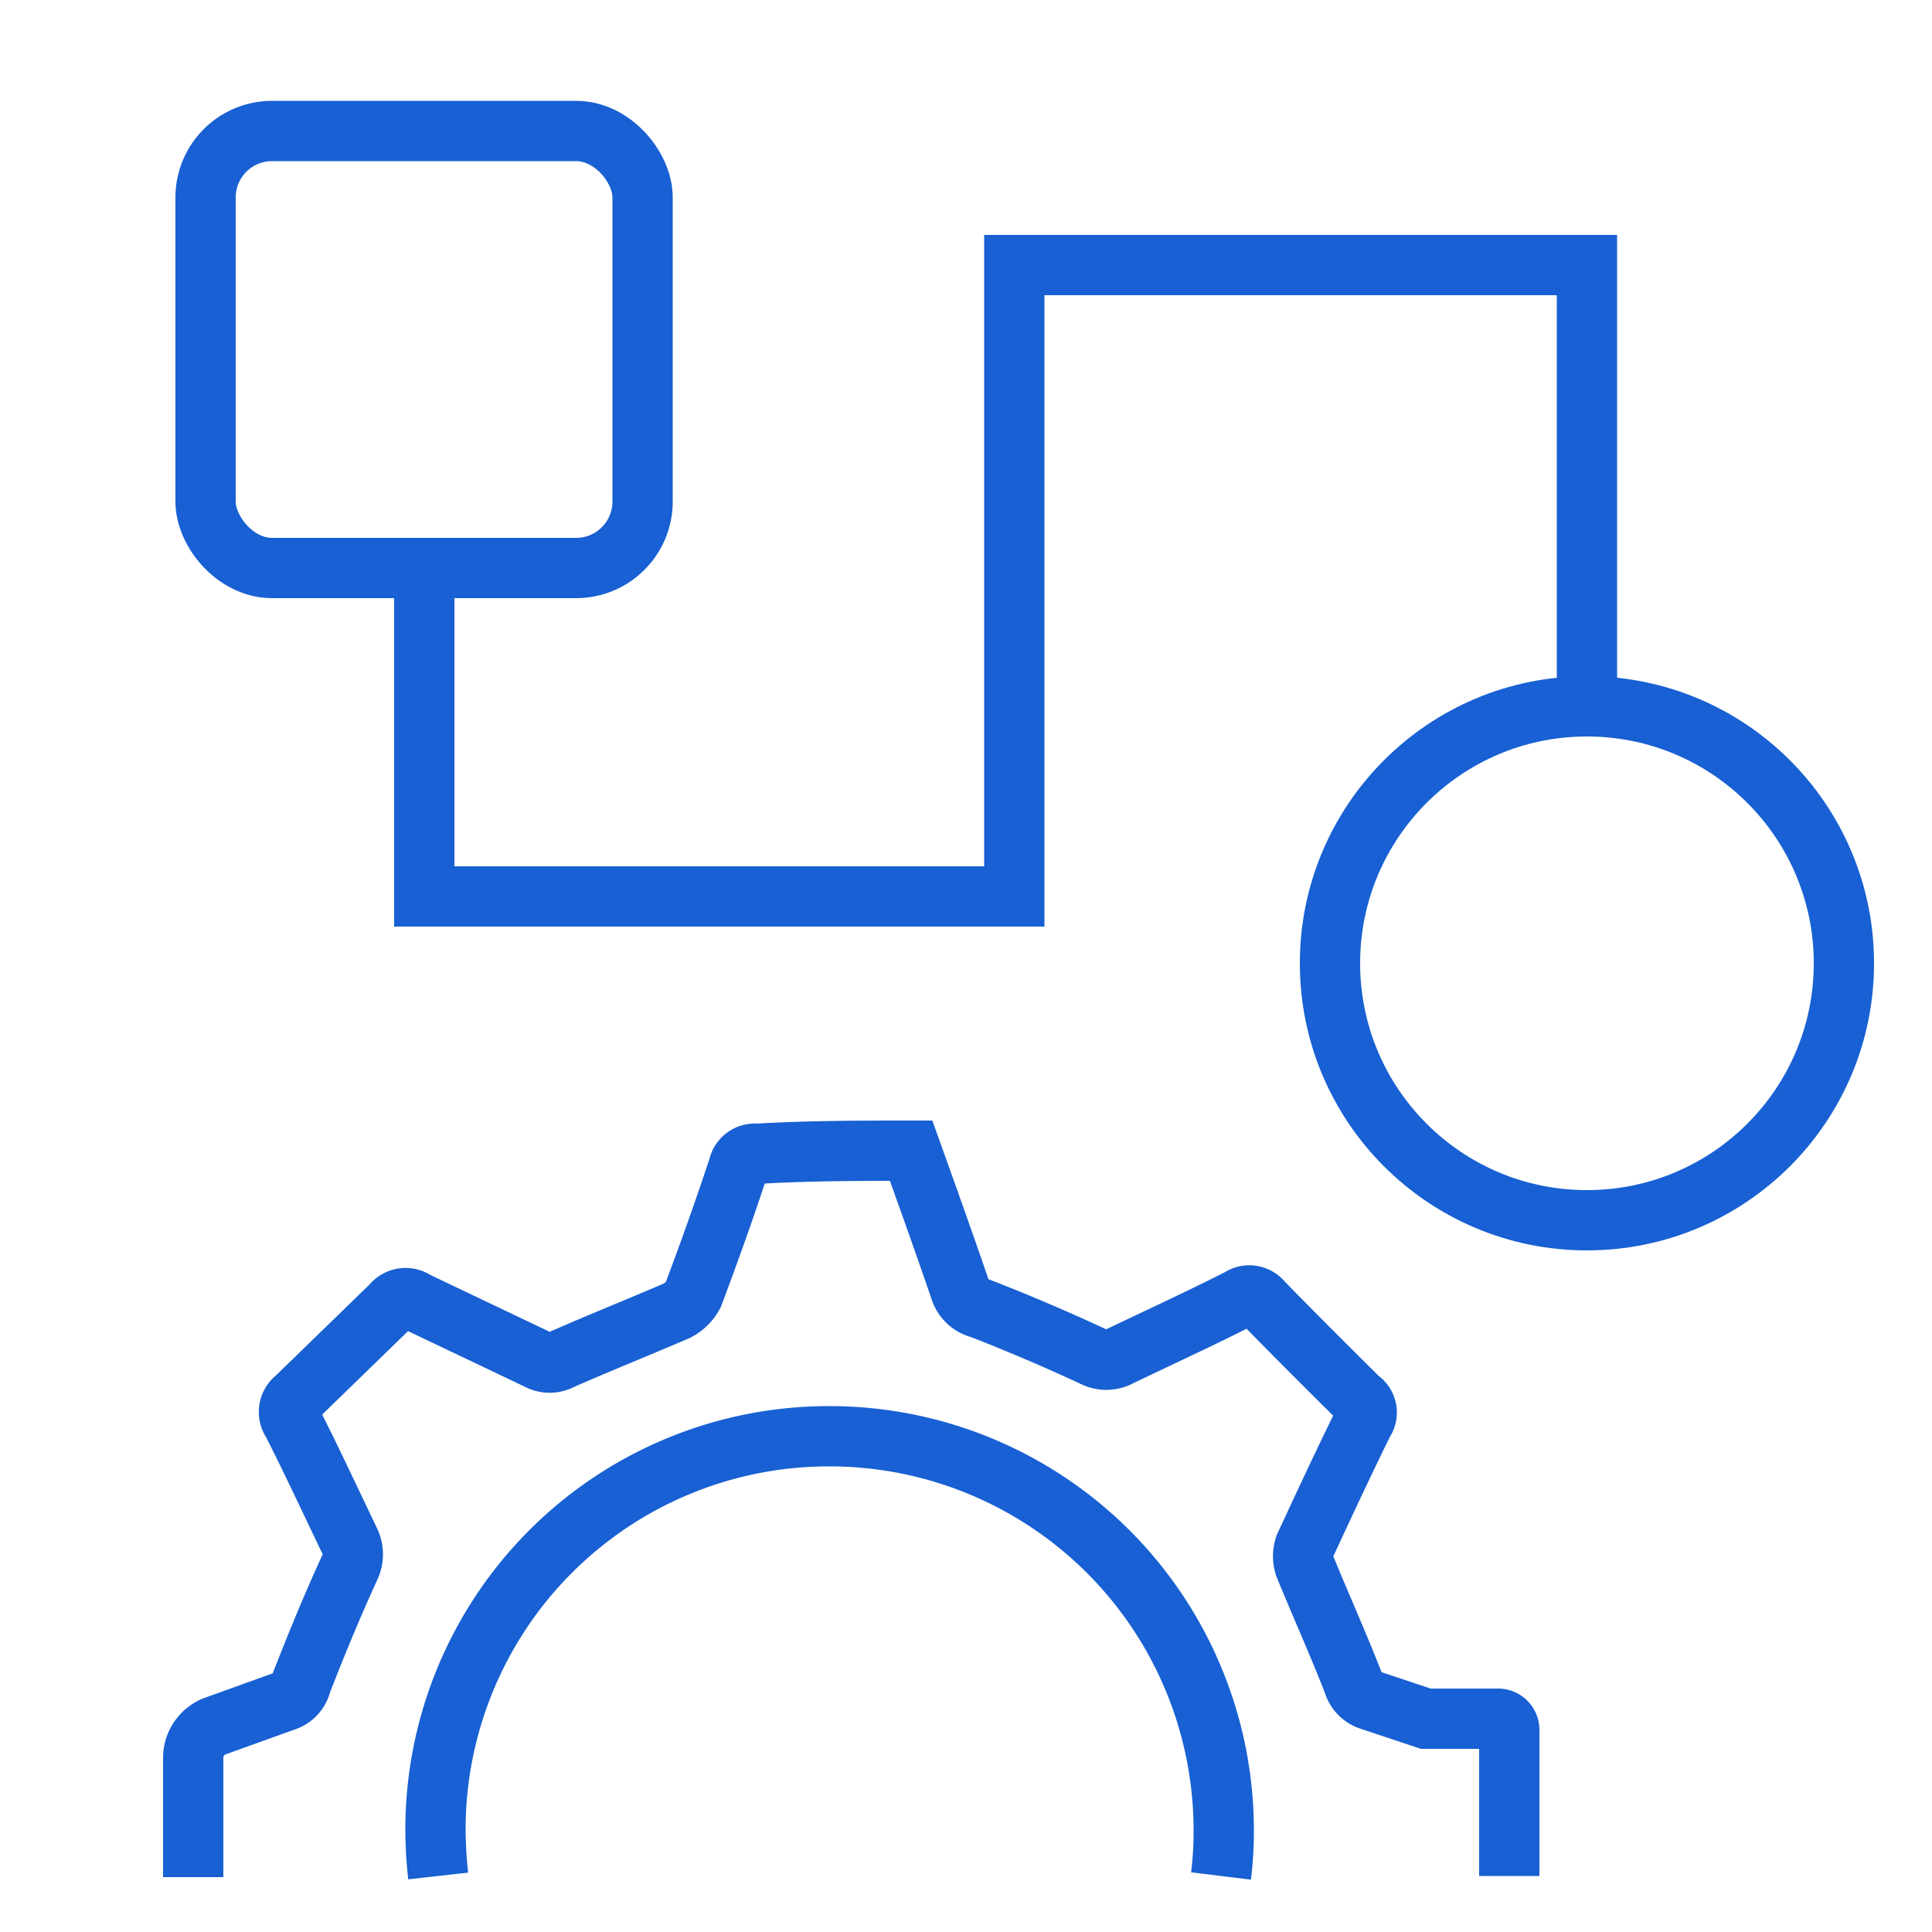
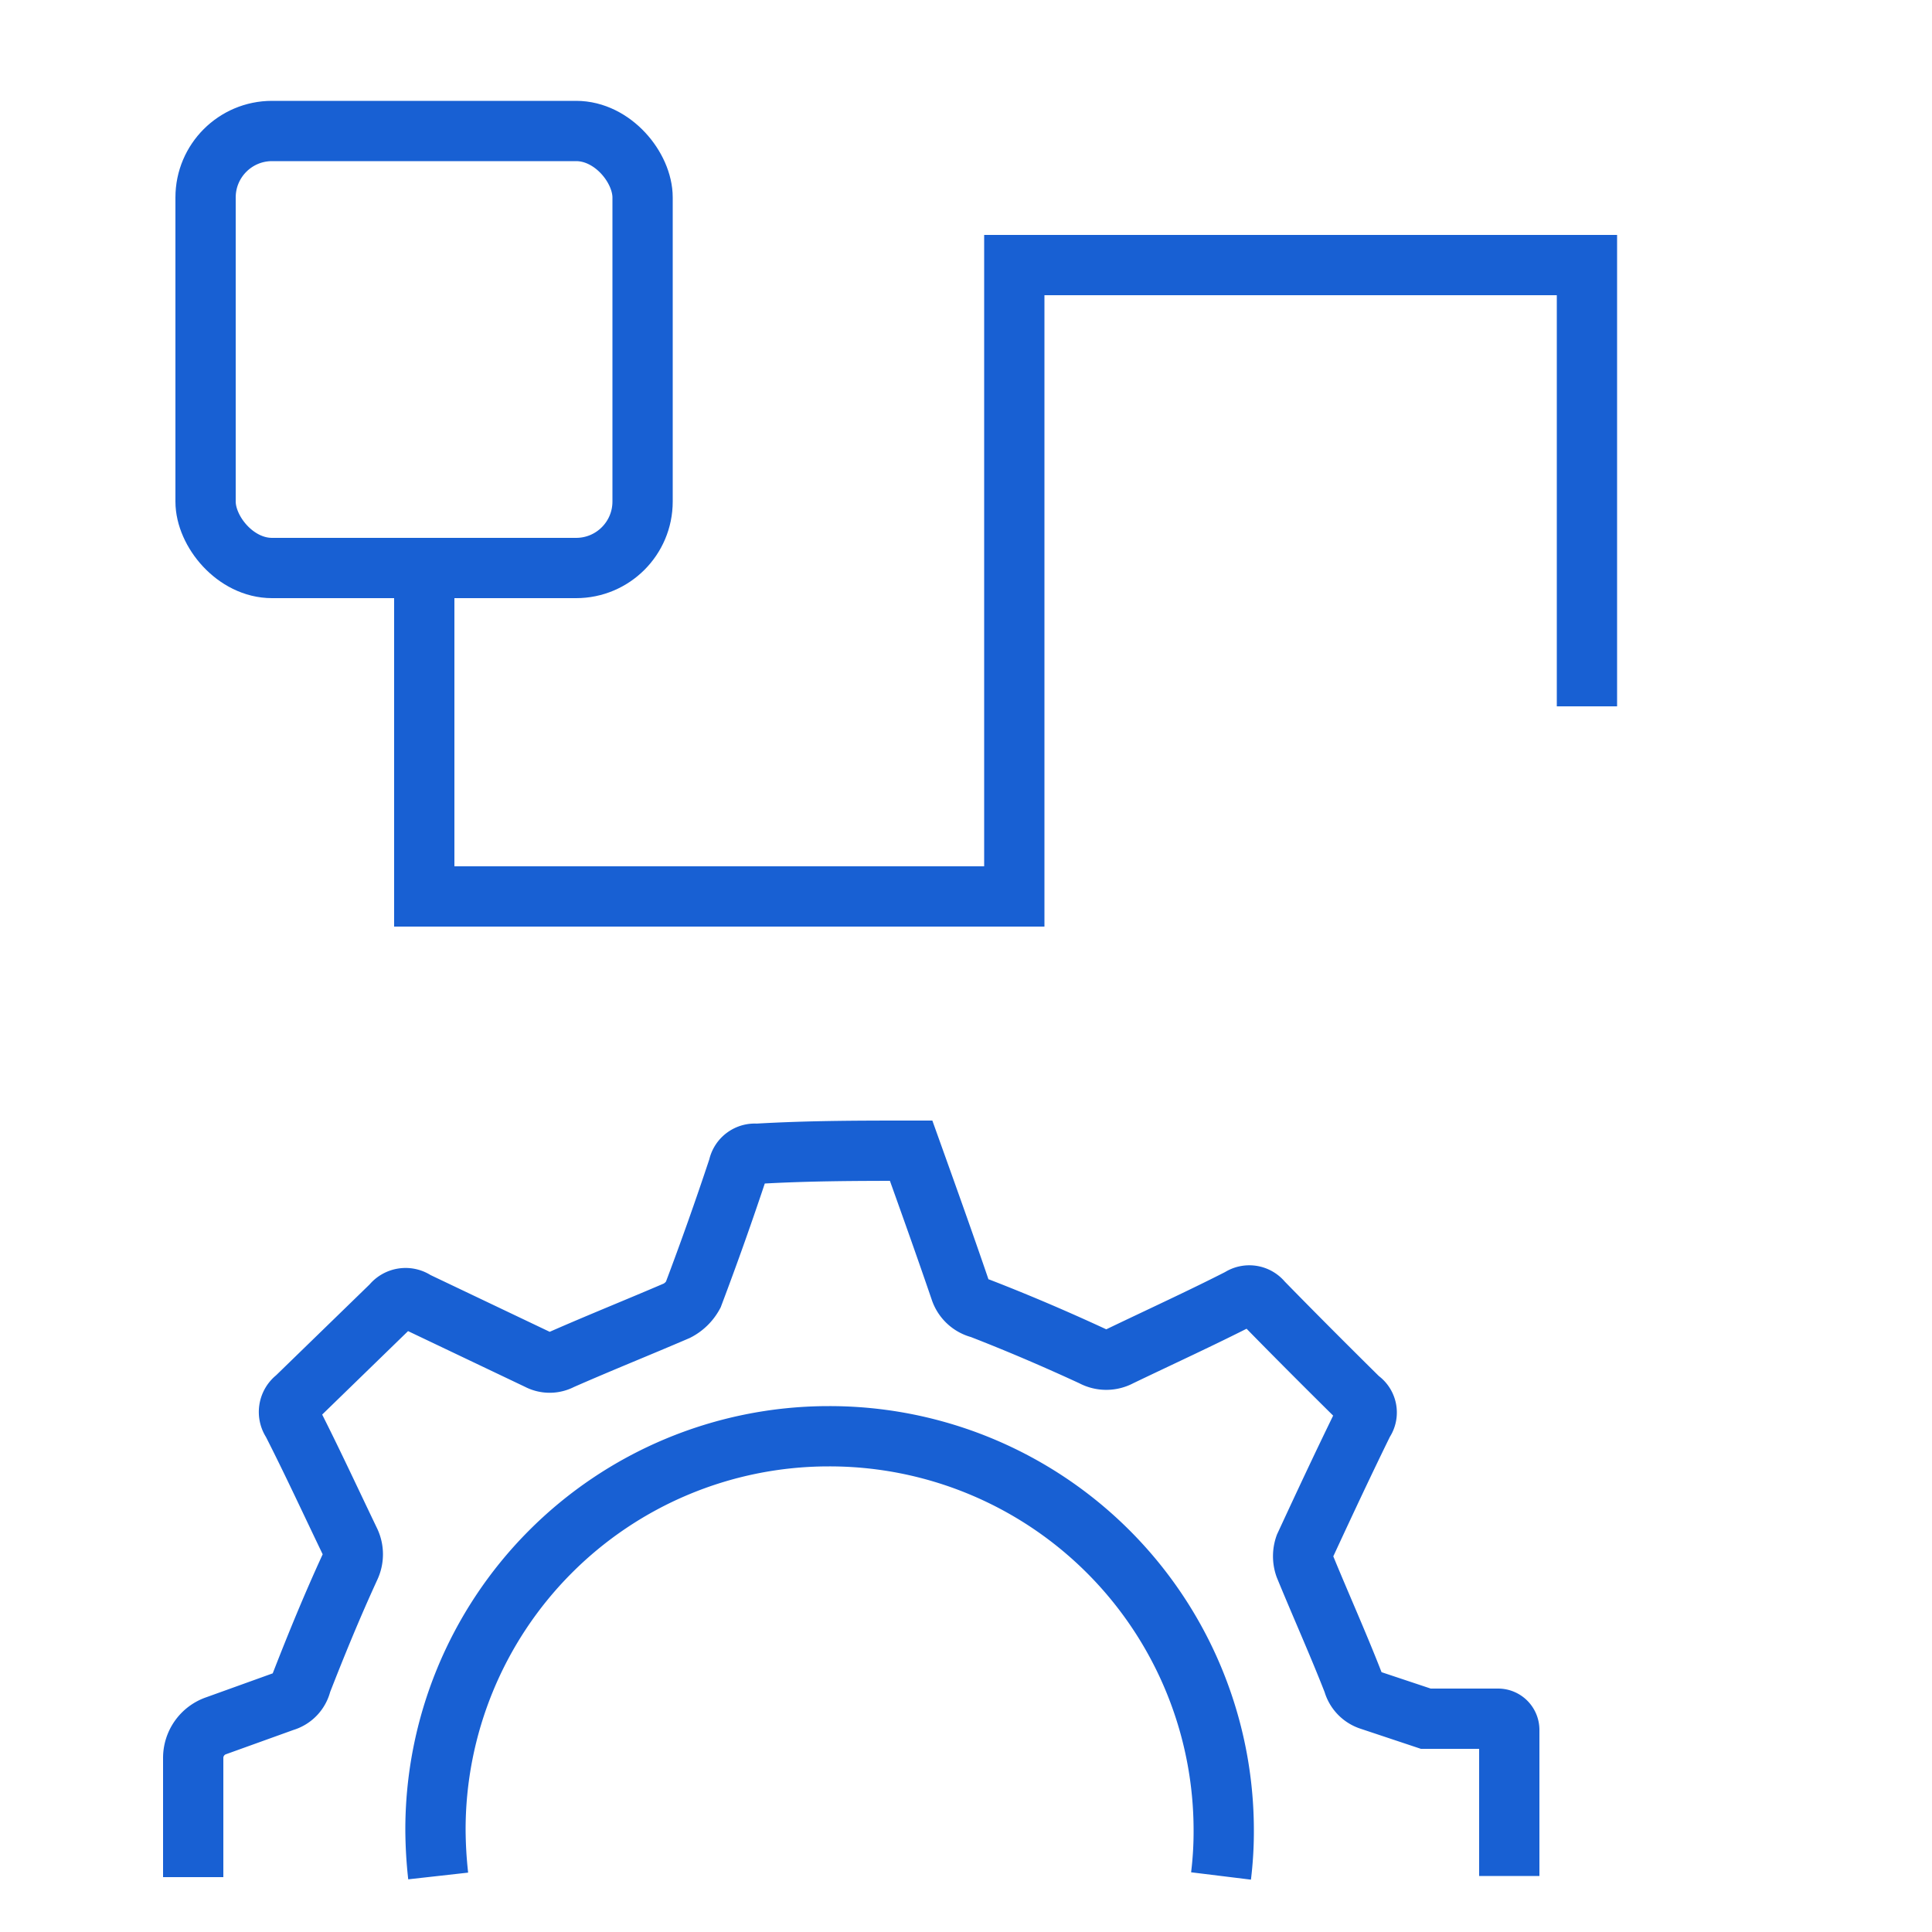
<svg xmlns="http://www.w3.org/2000/svg" id="Layer_1" data-name="Layer 1" viewBox="0 0 50 50">
  <defs>
    <style>.cls-1{fill:none;stroke:#1860d3;stroke-miterlimit:10;stroke-width:1.56px;}</style>
  </defs>
-   <circle class="cls-1" cx="41.07" cy="24.93" r="6.65" />
  <rect class="cls-1" x="5.32" y="3.39" width="11.31" height="11.31" rx="1.72" />
  <path class="cls-1" d="M11.34,48.55a11.31,11.31,0,0,1-.07-1.17A10.18,10.18,0,0,1,21.41,37.17h.05A10.2,10.2,0,0,1,31.67,47.36a9.39,9.39,0,0,1-.07,1.19m7.46,0V44.77a.29.29,0,0,0-.29-.29l-1.87,0L35.46,44a.66.66,0,0,1-.44-.46c-.39-1-.84-2-1.25-3a.8.8,0,0,1,0-.53c.5-1.08,1-2.15,1.52-3.21l0,0a.41.41,0,0,0-.11-.59c-.84-.83-1.68-1.67-2.51-2.52a.43.43,0,0,0-.58-.09c-1,.51-2.07,1-3.11,1.5a.73.73,0,0,1-.7,0c-.95-.44-1.93-.86-2.91-1.24a.72.72,0,0,1-.52-.48c-.41-1.2-.84-2.4-1.27-3.6-1.33,0-2.64,0-4,.08a.43.43,0,0,0-.47.35q-.55,1.66-1.17,3.3a1,1,0,0,1-.42.41c-1,.43-2,.83-3,1.27a.62.62,0,0,1-.59,0l-3.17-1.51a.45.45,0,0,0-.62.09L7.66,36.18a.45.45,0,0,0-.1.62c.51,1,1,2.06,1.5,3.1a.78.78,0,0,1,0,.65c-.46,1-.87,2-1.26,3a.64.64,0,0,1-.45.48l-1.75.63a.88.88,0,0,0-.6.84v3.08" />
  <polyline class="cls-1" points="41.07 18.28 41.07 6.86 26.25 6.86 26.25 23.2 10.98 23.2 10.98 14.69" />
</svg>